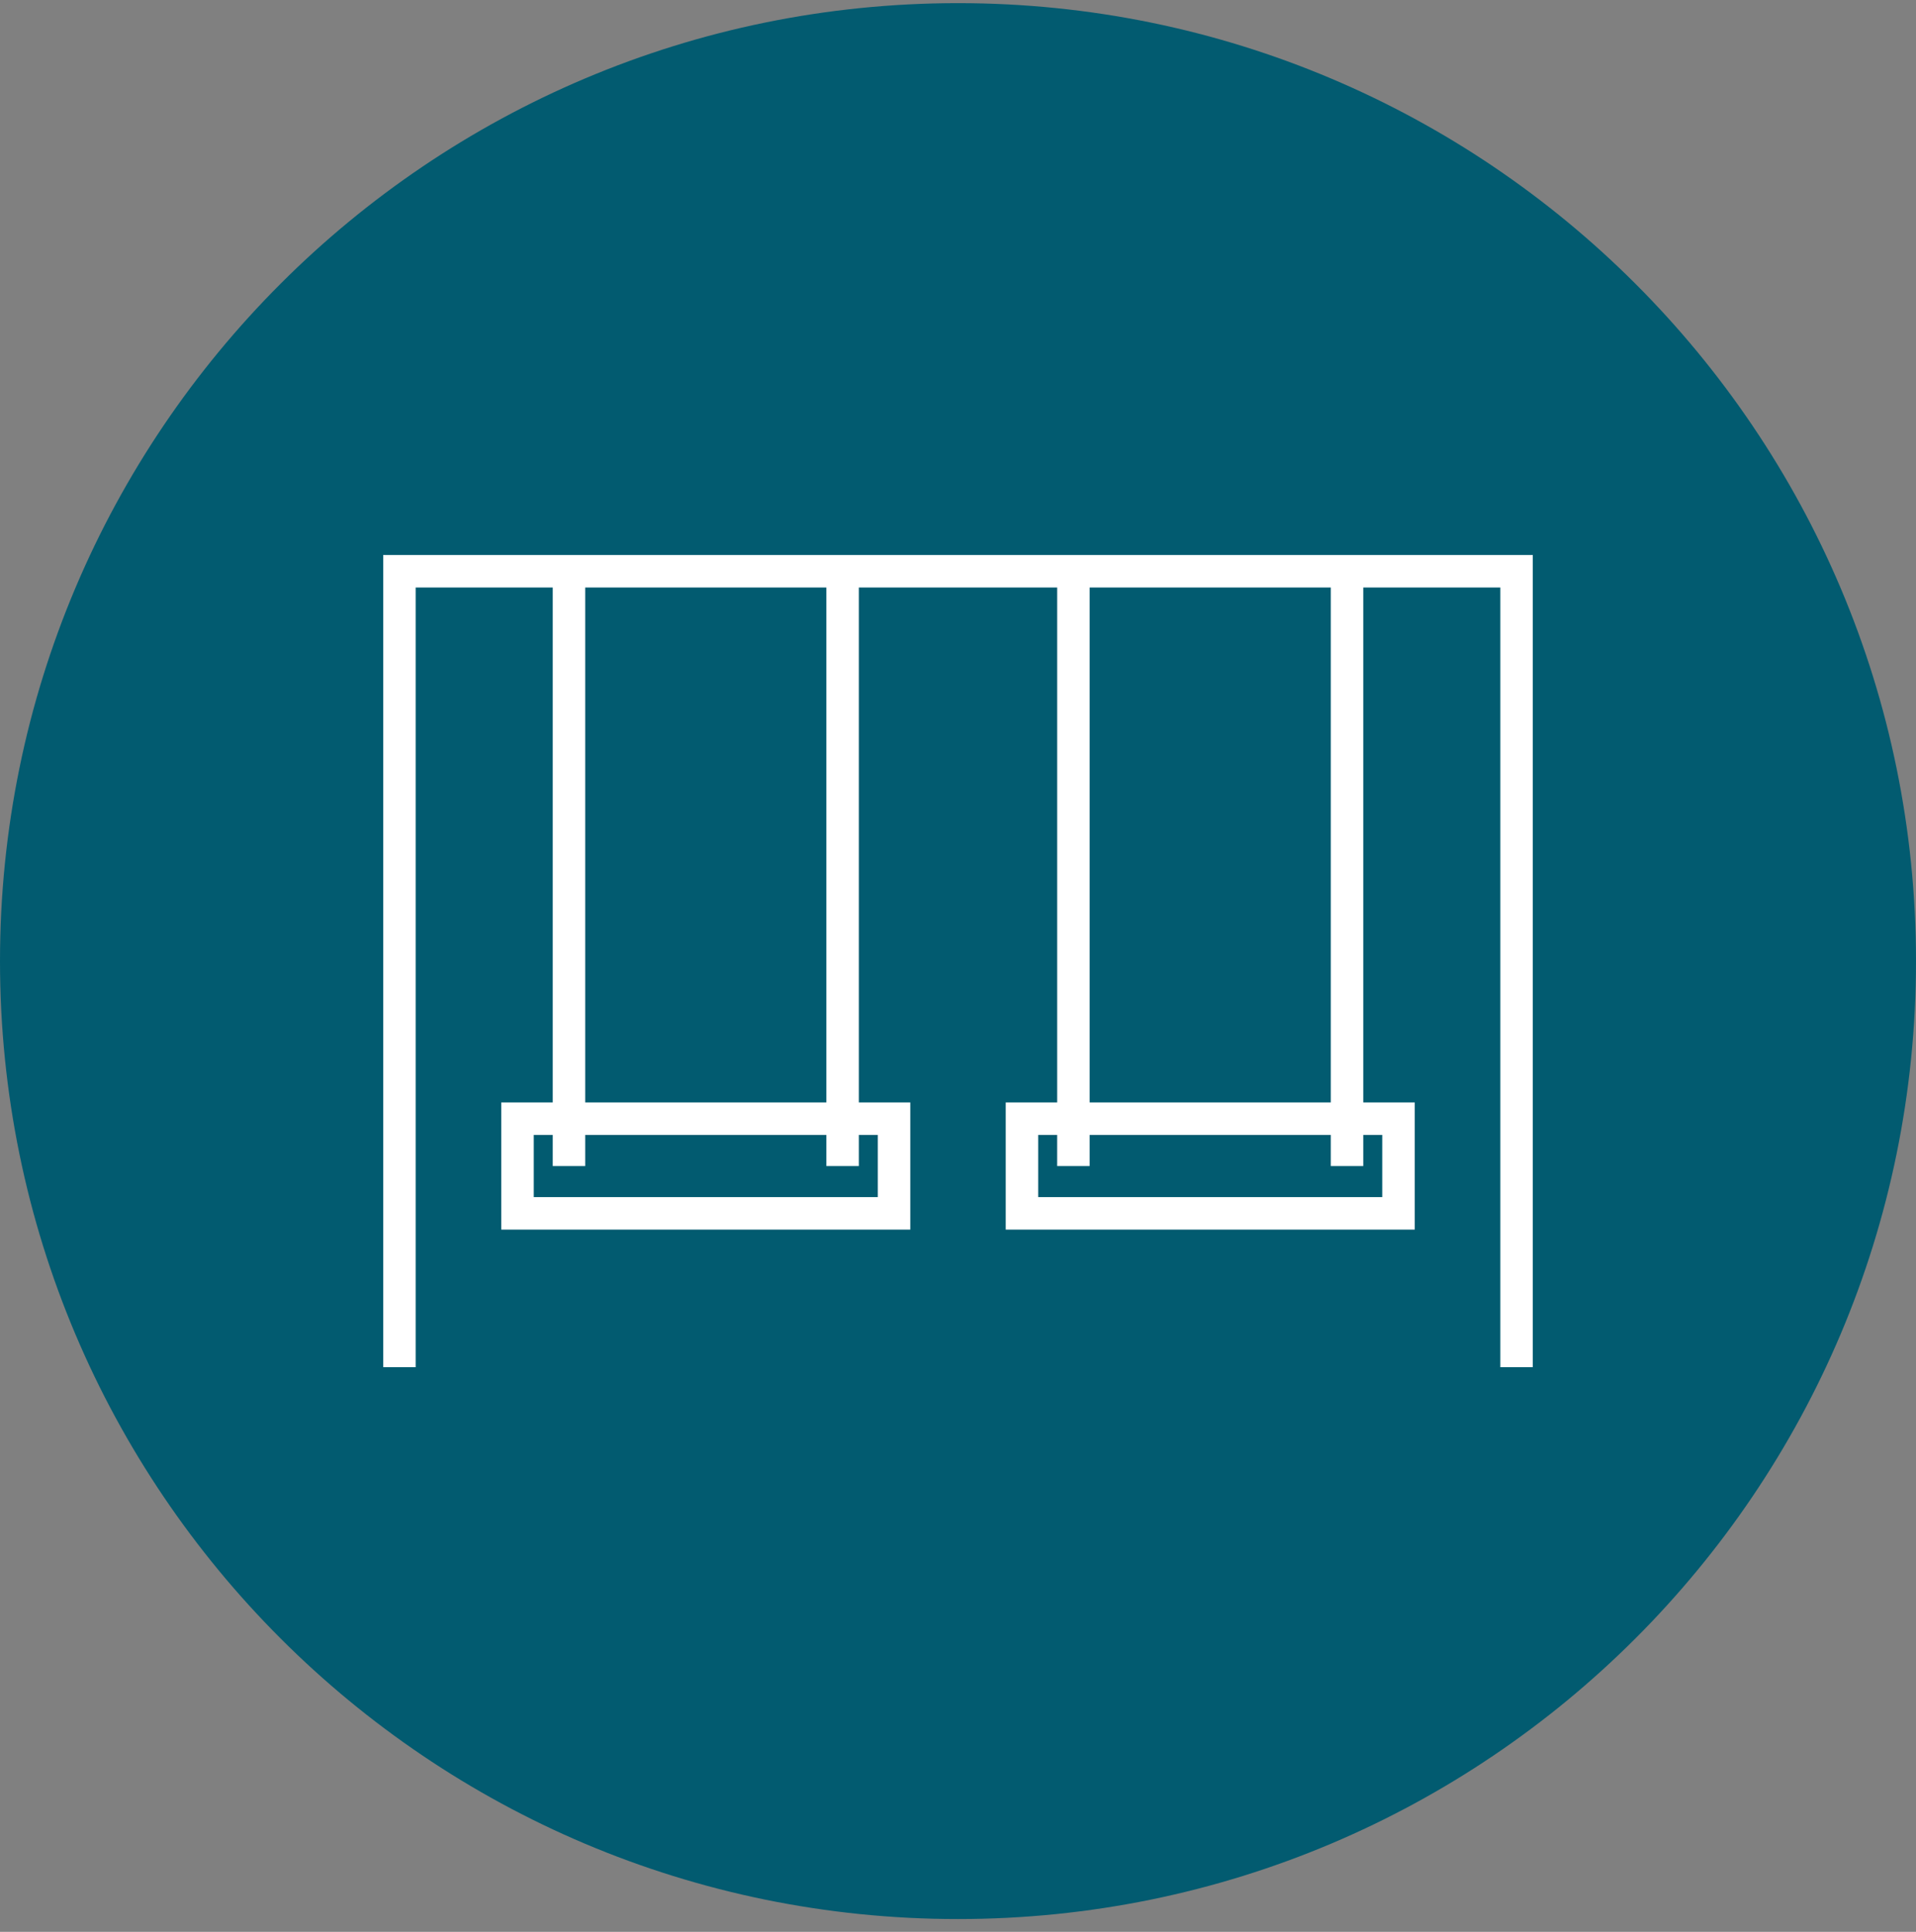
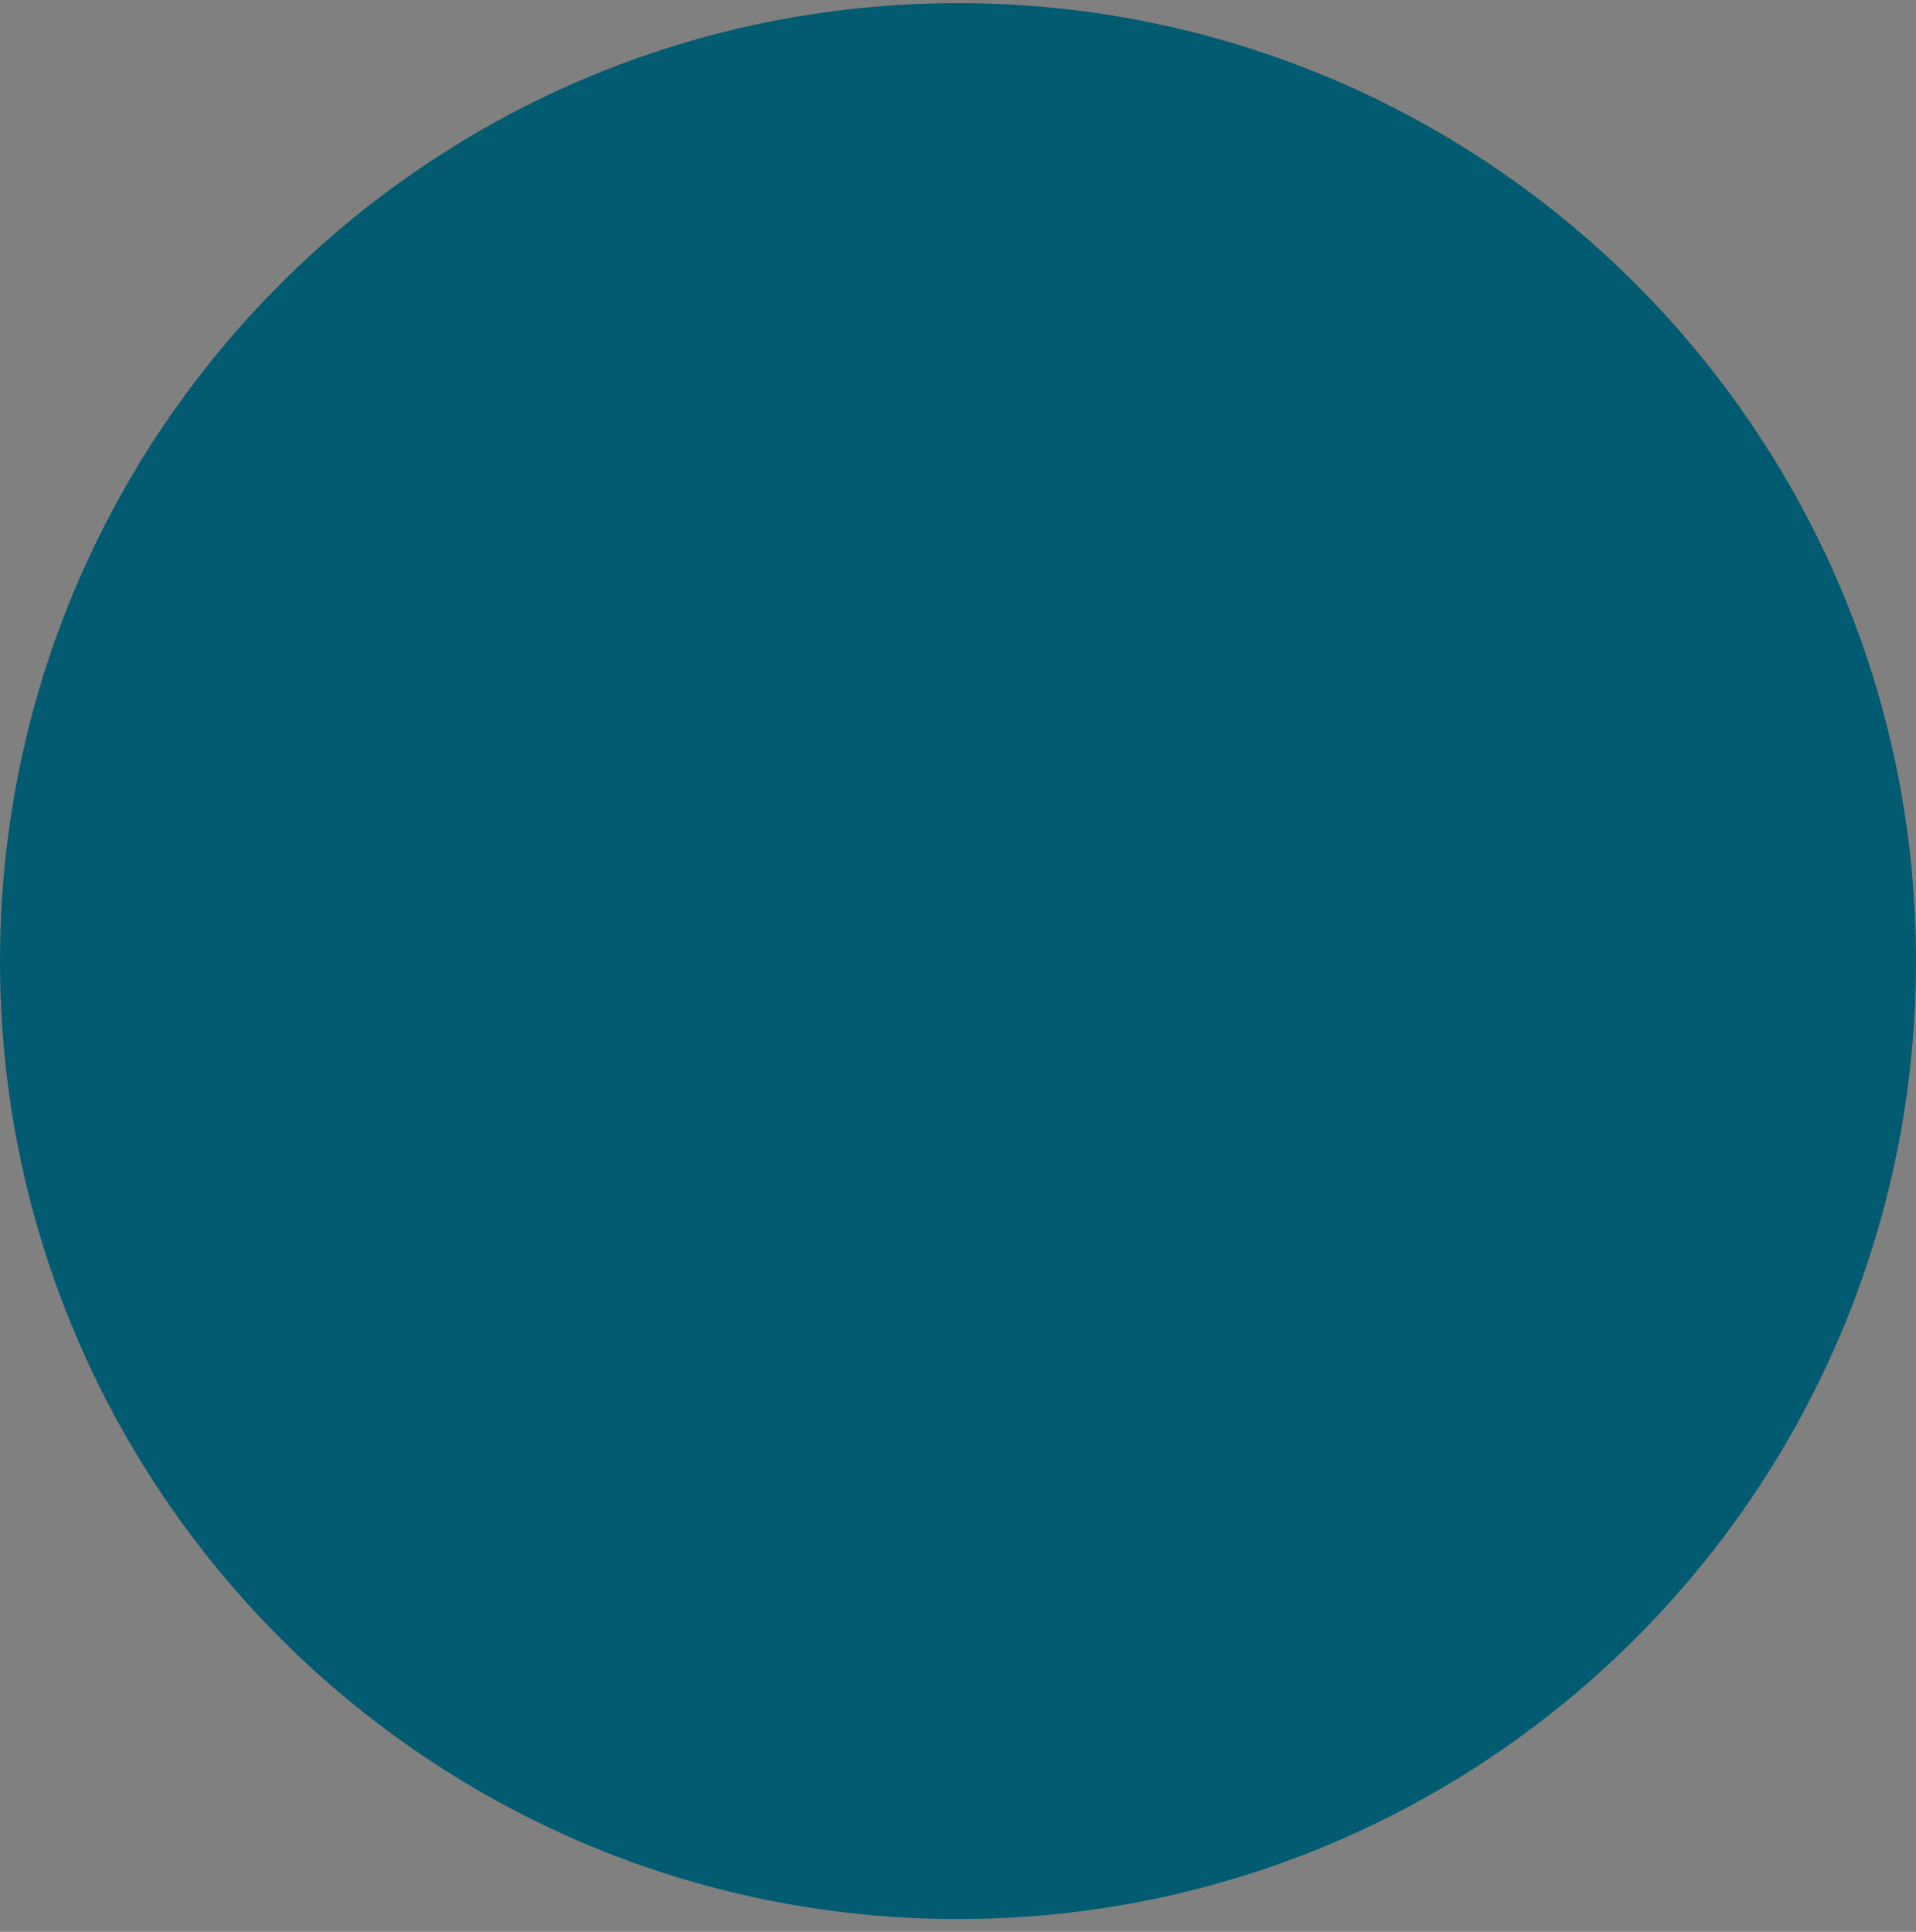
<svg xmlns="http://www.w3.org/2000/svg" version="1.1" width="120px" height="121px" viewBox="0 0 120.0 121.0">
  <rect x="0" y="0" width="120.0" height="121.0" fill="#808080" stroke="none" />
  <defs>
    <clipPath id="i0">
      <path d="M375,0 L375,6632 L0,6632 L0,0 L375,0 Z" />
    </clipPath>
    <clipPath id="i1">
      <path d="M60,0 C93.137,0 120,26.863 120,60 C120,93.137 93.137,120 60,120 C26.863,120 0,93.137 0,60 C0,26.863 26.863,0 60,0 Z" />
    </clipPath>
    <clipPath id="i2">
-       <path d="M120,0 L120,120 L0,120 L0,0 L120,0 Z" />
-     </clipPath>
+       </clipPath>
    <clipPath id="i3">
-       <path d="M72,0 L72,50.868 L69.966,50.868 L69.966,2.033 L61.382,2.033 L61.382,34.288 L64.605,34.288 L64.605,42.25 L38.989,42.25 L38.989,34.288 L42.212,34.288 L42.212,2.033 L29.789,2.033 L29.789,34.288 L33.012,34.288 L33.012,42.25 L7.395,42.25 L7.395,34.288 L10.618,34.288 L10.618,2.033 L2.034,2.033 L2.034,50.868 L0,50.868 L0,0 L72,0 Z M42.211,36.321 L41.022,36.321 L41.022,40.216 L62.571,40.216 L62.571,36.321 L61.382,36.321 L61.382,38.271 L59.348,38.271 L59.348,36.321 L44.244,36.321 L44.244,38.271 L42.211,38.271 L42.211,36.321 Z M10.618,36.321 L9.429,36.321 L9.429,40.216 L30.977,40.216 L30.977,36.321 L29.789,36.321 L29.789,38.271 L27.756,38.271 L27.756,36.321 L12.652,36.321 L12.652,38.271 L10.618,38.271 L10.618,36.321 Z M27.756,2.033 L12.652,2.033 L12.652,34.288 L27.756,34.288 L27.756,2.033 Z M59.348,2.034 L44.244,2.034 L44.244,34.288 L59.348,34.288 L59.348,2.034 Z" />
-     </clipPath>
+       </clipPath>
  </defs>
  <g transform="translate(-225.0 -5008.0)">
    <g clip-path="url(#i0)">
      <g transform="translate(225.0 5008.197)">
        <g clip-path="url(#i1)">
          <polygon points="0,0 120,0 120,120 0,120 0,0" stroke="none" fill="#025B70" />
        </g>
        <g clip-path="url(#i2)">
          <g transform="translate(24.0 34.566)">
            <g clip-path="url(#i3)">
              <polygon points="0,0 72,0 72,50.868 0,50.868 0,0" stroke="none" fill="#FFFFFF" />
            </g>
          </g>
        </g>
      </g>
    </g>
  </g>
</svg>